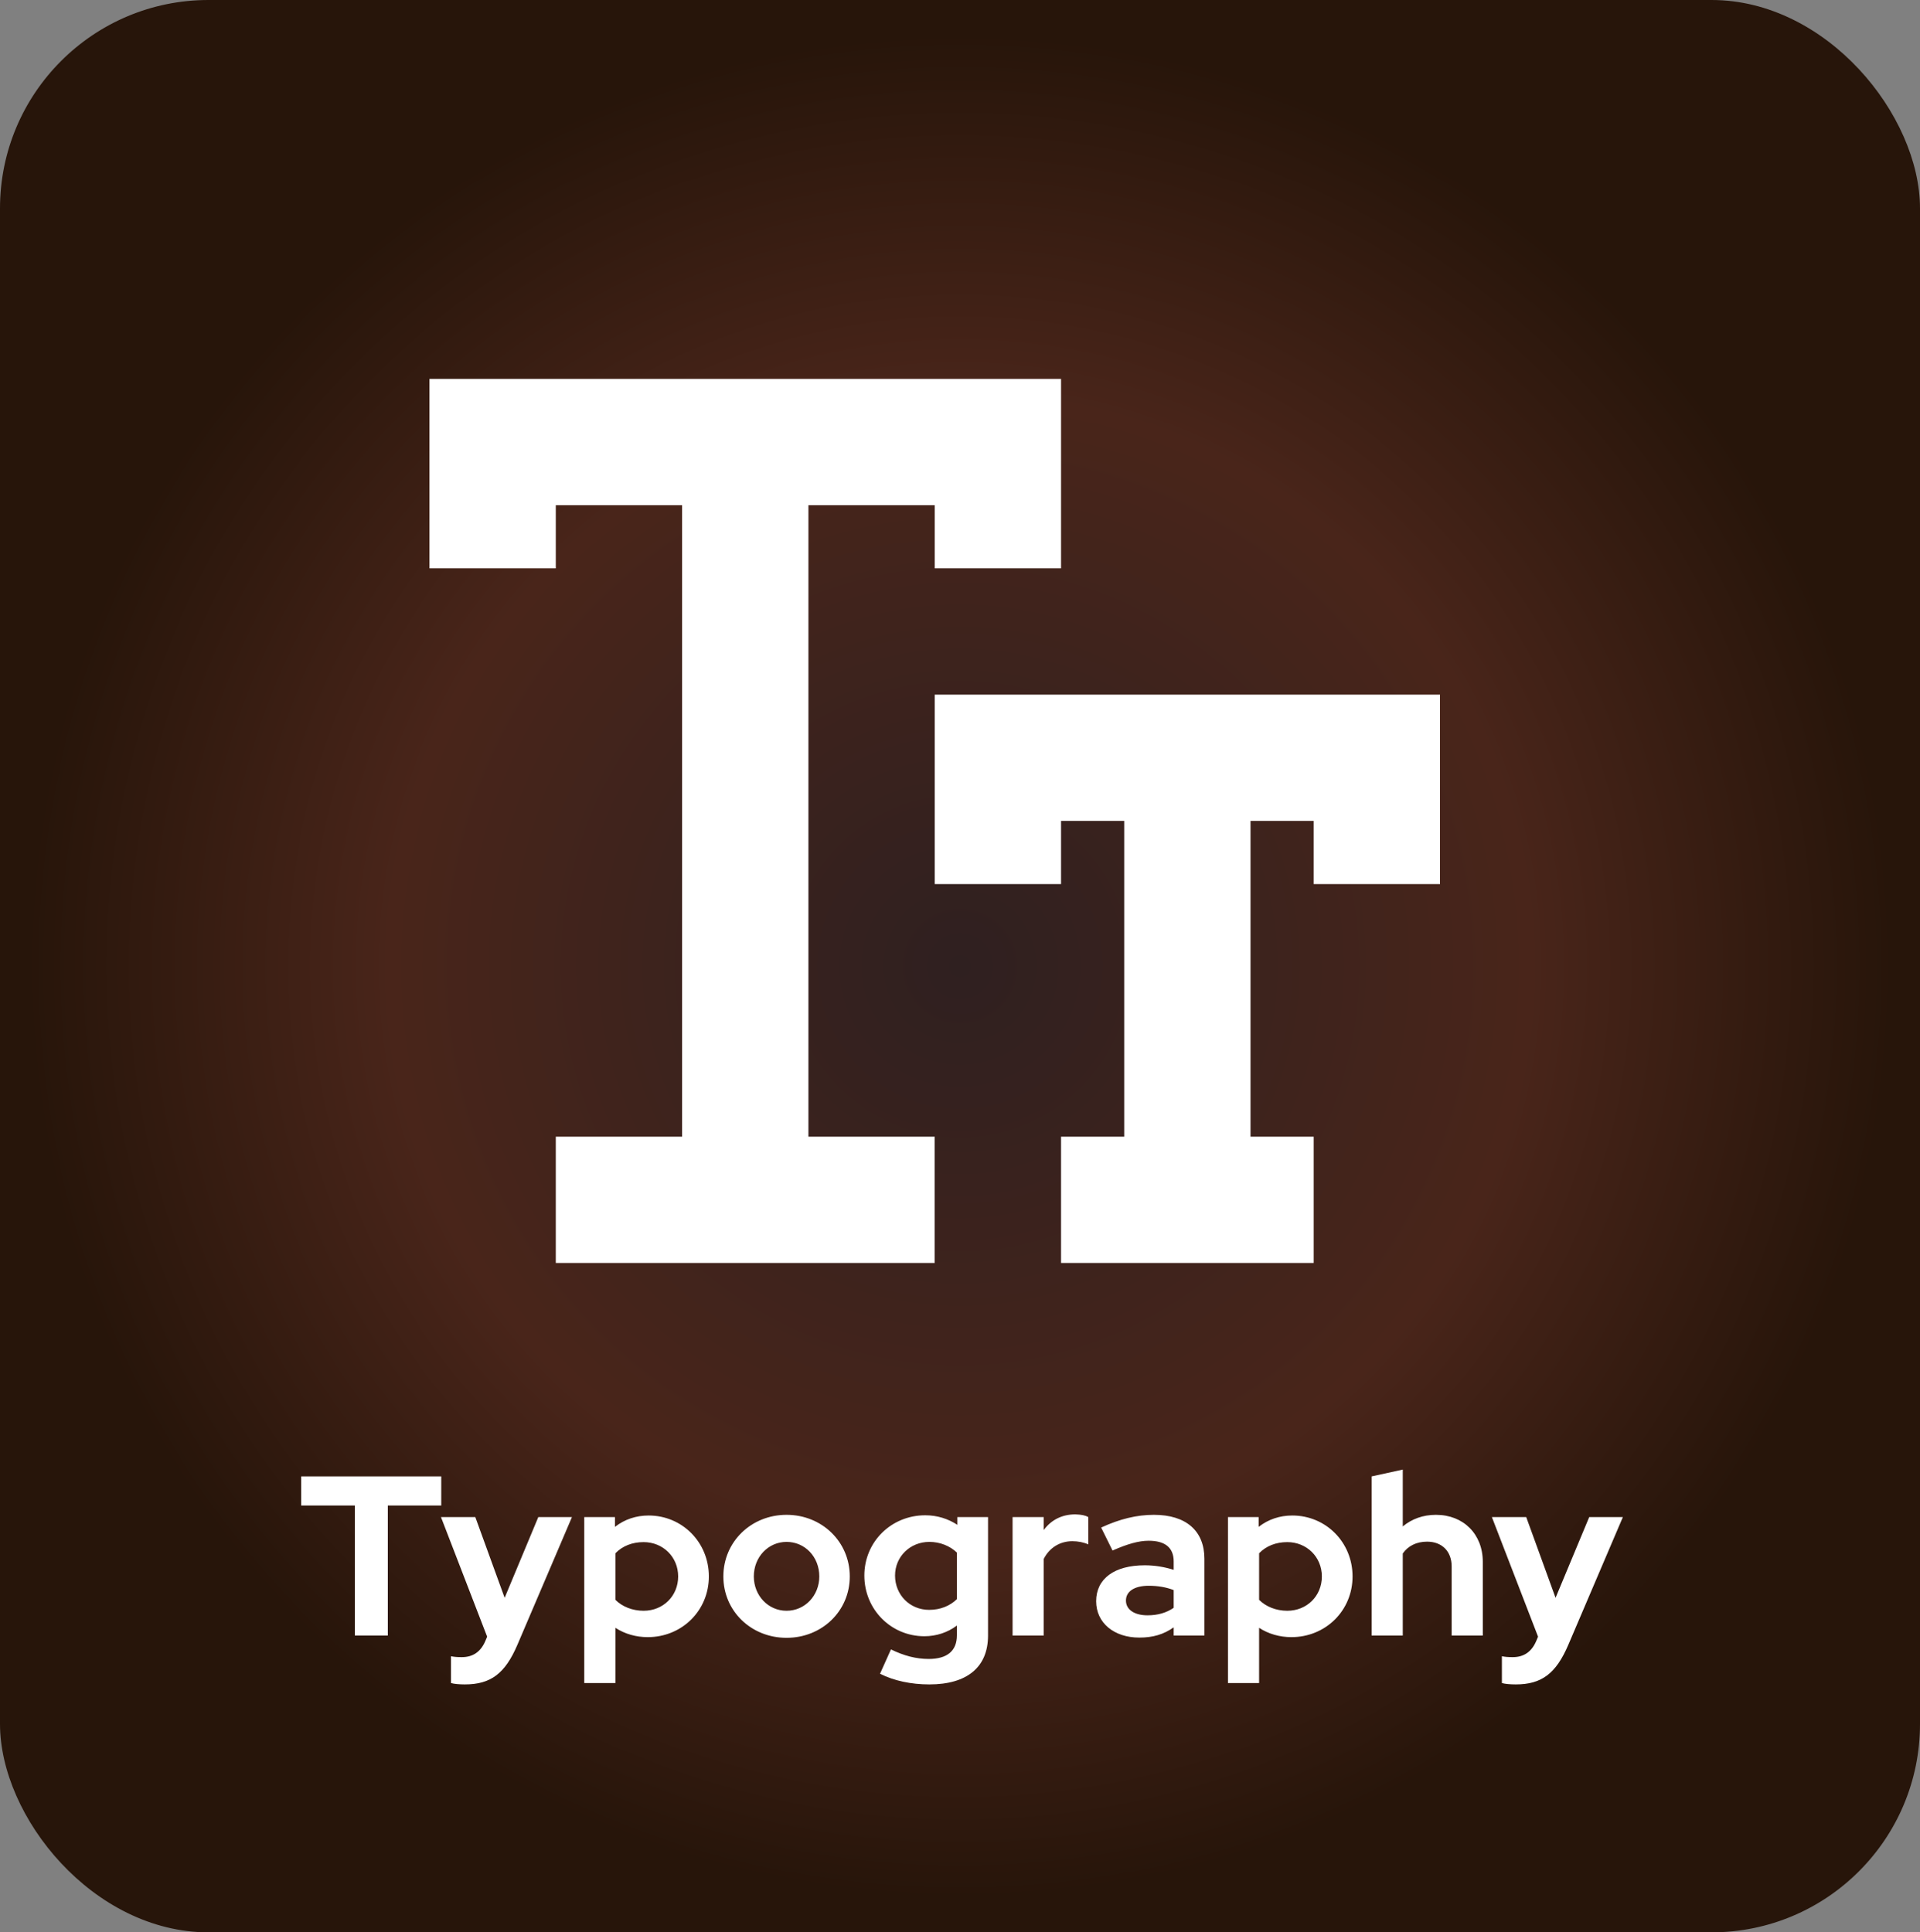
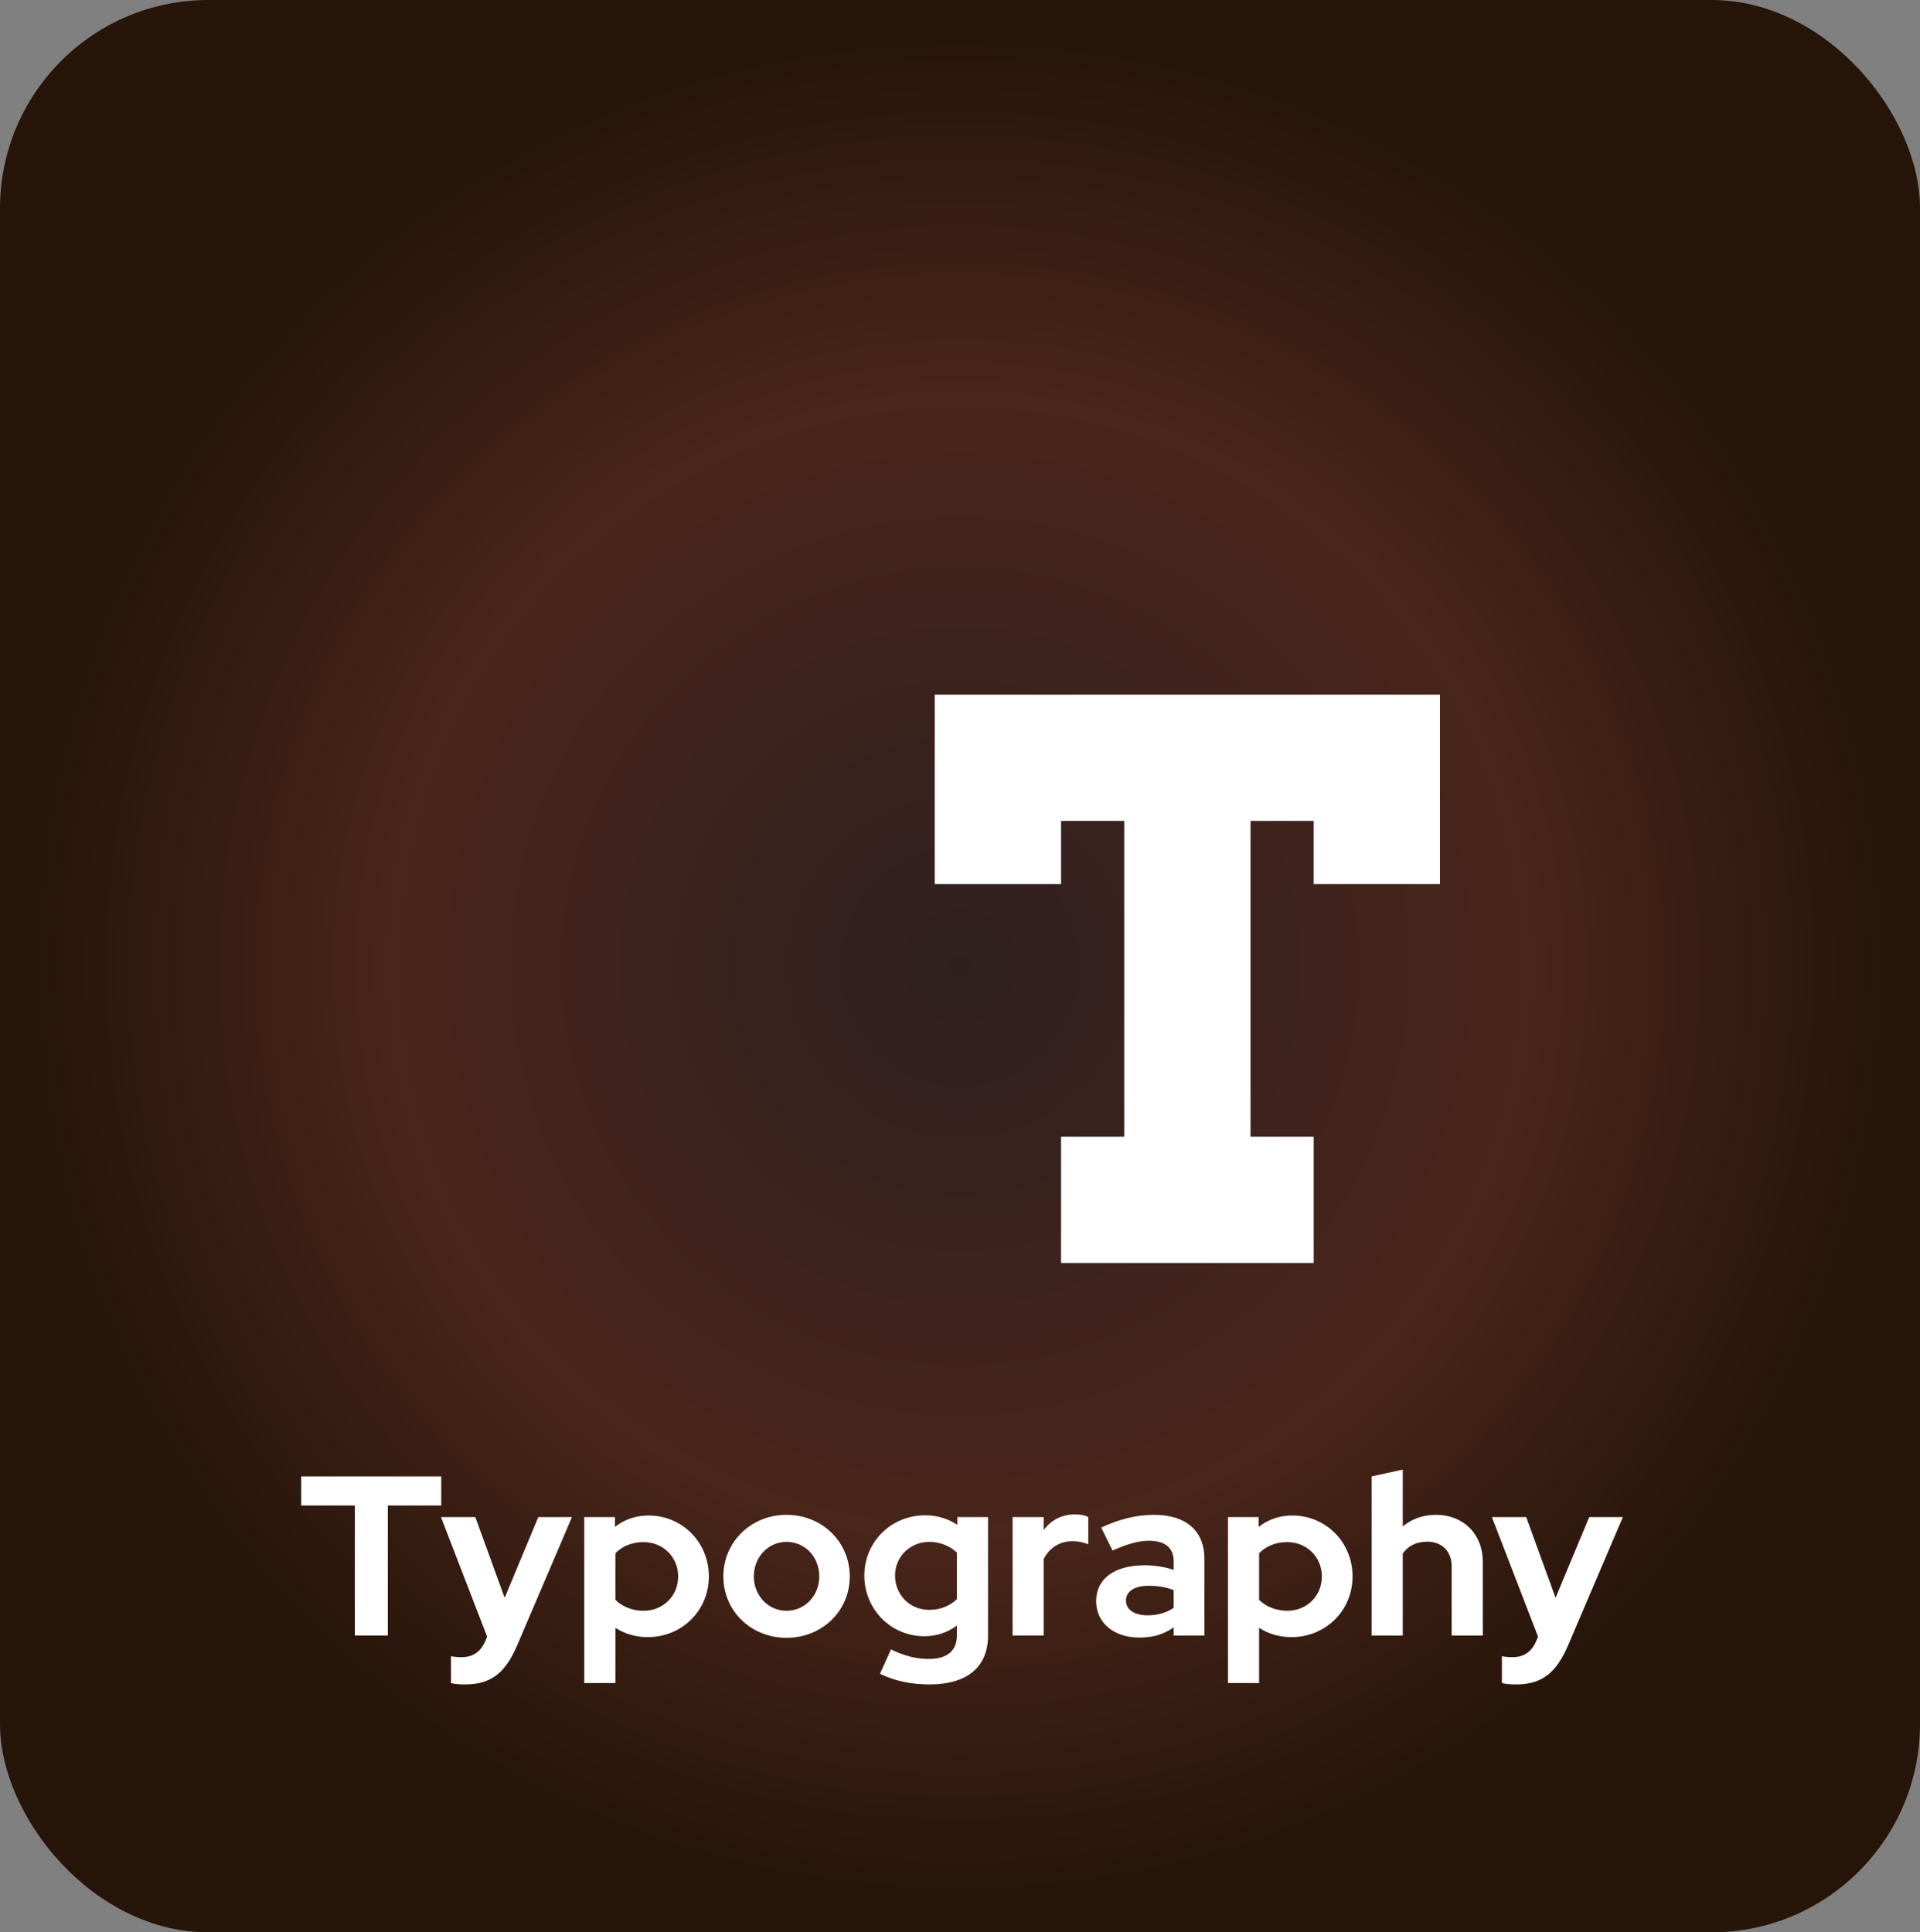
<svg xmlns="http://www.w3.org/2000/svg" width="304" height="306" viewBox="0 0 304 306" fill="none">
  <rect x="0" y="0" width="304" height="306" fill="#808080" stroke="none" />
  <rect width="304" height="306" rx="33" fill="url(#paint0_radial)" />
  <path d="M47.689 238.408H56.185V259H61.405V238.408H69.865V233.8H47.689V238.408ZM76.842 259.864C76.122 261.556 74.898 262.42 73.134 262.42C72.378 262.42 71.91 262.384 71.406 262.276V266.524C71.91 266.668 72.738 266.74 73.602 266.74C77.706 266.74 79.974 265.012 81.918 260.476L90.558 240.244H85.23L79.902 253.024L75.258 240.244H69.822L77.13 259.18L76.842 259.864ZM92.508 266.524H97.441V257.776C98.916 258.748 100.716 259.252 102.552 259.252C107.988 259.252 112.236 255.04 112.236 249.64C112.236 244.24 108.024 239.992 102.696 239.992C100.716 239.992 98.88 240.604 97.368 241.792V240.244H92.508V266.524ZM101.904 244.204C104.964 244.204 107.376 246.544 107.376 249.64C107.376 252.736 105 255.076 101.904 255.076C100.14 255.076 98.52 254.428 97.441 253.348V245.968C98.556 244.816 100.104 244.204 101.904 244.204ZM114.531 249.64C114.531 255.112 118.923 259.36 124.539 259.36C130.155 259.36 134.547 255.112 134.547 249.64C134.547 244.168 130.155 239.884 124.539 239.884C118.923 239.884 114.531 244.168 114.531 249.64ZM124.539 255.076C121.623 255.076 119.355 252.664 119.355 249.64C119.355 246.544 121.659 244.168 124.539 244.168C127.455 244.168 129.723 246.544 129.723 249.64C129.723 252.664 127.455 255.076 124.539 255.076ZM146.359 259.108C148.231 259.108 150.031 258.532 151.507 257.416V258.964C151.507 261.412 149.995 262.708 147.043 262.708C145.063 262.708 143.119 262.204 141.067 261.196L139.339 265.048C141.535 266.164 144.271 266.74 147.151 266.74C153.163 266.74 156.439 263.968 156.439 259V240.244H151.579V241.468C150.103 240.496 148.375 239.956 146.503 239.956C141.103 239.956 136.855 244.168 136.855 249.496C136.855 254.86 141.067 259.108 146.359 259.108ZM141.715 249.496C141.715 246.508 144.091 244.168 147.151 244.168C148.843 244.168 150.427 244.816 151.507 245.86V253.24C150.391 254.32 148.879 254.932 147.115 254.932C144.055 254.932 141.715 252.556 141.715 249.496ZM160.325 259H165.257V246.868C166.193 245.032 167.885 244.06 169.793 244.06C170.693 244.06 171.593 244.24 172.313 244.564V240.244C171.809 239.956 171.233 239.848 170.261 239.812C168.173 239.812 166.445 240.676 165.257 242.296V240.244H160.325V259ZM180.398 259.324C182.558 259.324 184.25 258.82 185.834 257.704V259H190.694V246.832C190.694 242.404 187.778 239.884 182.702 239.884C180.002 239.884 177.302 240.532 174.35 241.9L176.15 245.536C178.526 244.492 180.29 243.988 181.874 243.988C184.502 243.988 185.834 245.104 185.834 247.264V248.596C184.358 248.128 182.81 247.876 181.262 247.876C176.438 247.876 173.558 250 173.558 253.564C173.558 256.984 176.366 259.324 180.398 259.324ZM178.274 253.456C178.274 252.016 179.606 251.116 181.874 251.116C183.314 251.116 184.61 251.332 185.834 251.8V254.608C184.682 255.4 183.314 255.796 181.694 255.796C179.606 255.796 178.274 254.896 178.274 253.456ZM194.426 266.524H199.358V257.776C200.834 258.748 202.634 259.252 204.47 259.252C209.906 259.252 214.154 255.04 214.154 249.64C214.154 244.24 209.942 239.992 204.614 239.992C202.634 239.992 200.798 240.604 199.286 241.792V240.244H194.426V266.524ZM203.822 244.204C206.882 244.204 209.294 246.544 209.294 249.64C209.294 252.736 206.918 255.076 203.822 255.076C202.058 255.076 200.438 254.428 199.358 253.348V245.968C200.474 244.816 202.022 244.204 203.822 244.204ZM217.173 259H222.105V246.004C222.969 244.78 224.301 244.132 225.957 244.132C228.333 244.132 229.845 245.68 229.845 248.056V259H234.777V247.336C234.777 242.944 231.717 239.884 227.361 239.884C225.309 239.884 223.545 240.532 222.105 241.72V232.72L217.173 233.8V259ZM243.237 259.864C242.517 261.556 241.293 262.42 239.529 262.42C238.773 262.42 238.305 262.384 237.801 262.276V266.524C238.305 266.668 239.133 266.74 239.997 266.74C244.101 266.74 246.369 265.012 248.313 260.476L256.953 240.244H251.625L246.297 253.024L241.653 240.244H236.217L243.525 259.18L243.237 259.864Z" fill="white" />
-   <path d="M128 80H148V90H168V60H68V90H88V80H108V180H88V200H147.99V180H128V80Z" fill="white" />
  <path d="M148 110V140H168V130H178V180H168V200H208V180H198V130H208V140H228V110H148V110Z" fill="white" />
  <defs>
    <radialGradient id="paint0_radial" cx="0" cy="0" r="1" gradientUnits="userSpaceOnUse" gradientTransform="translate(152 153) rotate(90) scale(153 152)">
      <stop stop-color="#2F2020" />
      <stop offset="0.589" stop-color="#49251A" />
      <stop offset="0.964" stop-color="#27150A" />
    </radialGradient>
  </defs>
</svg>